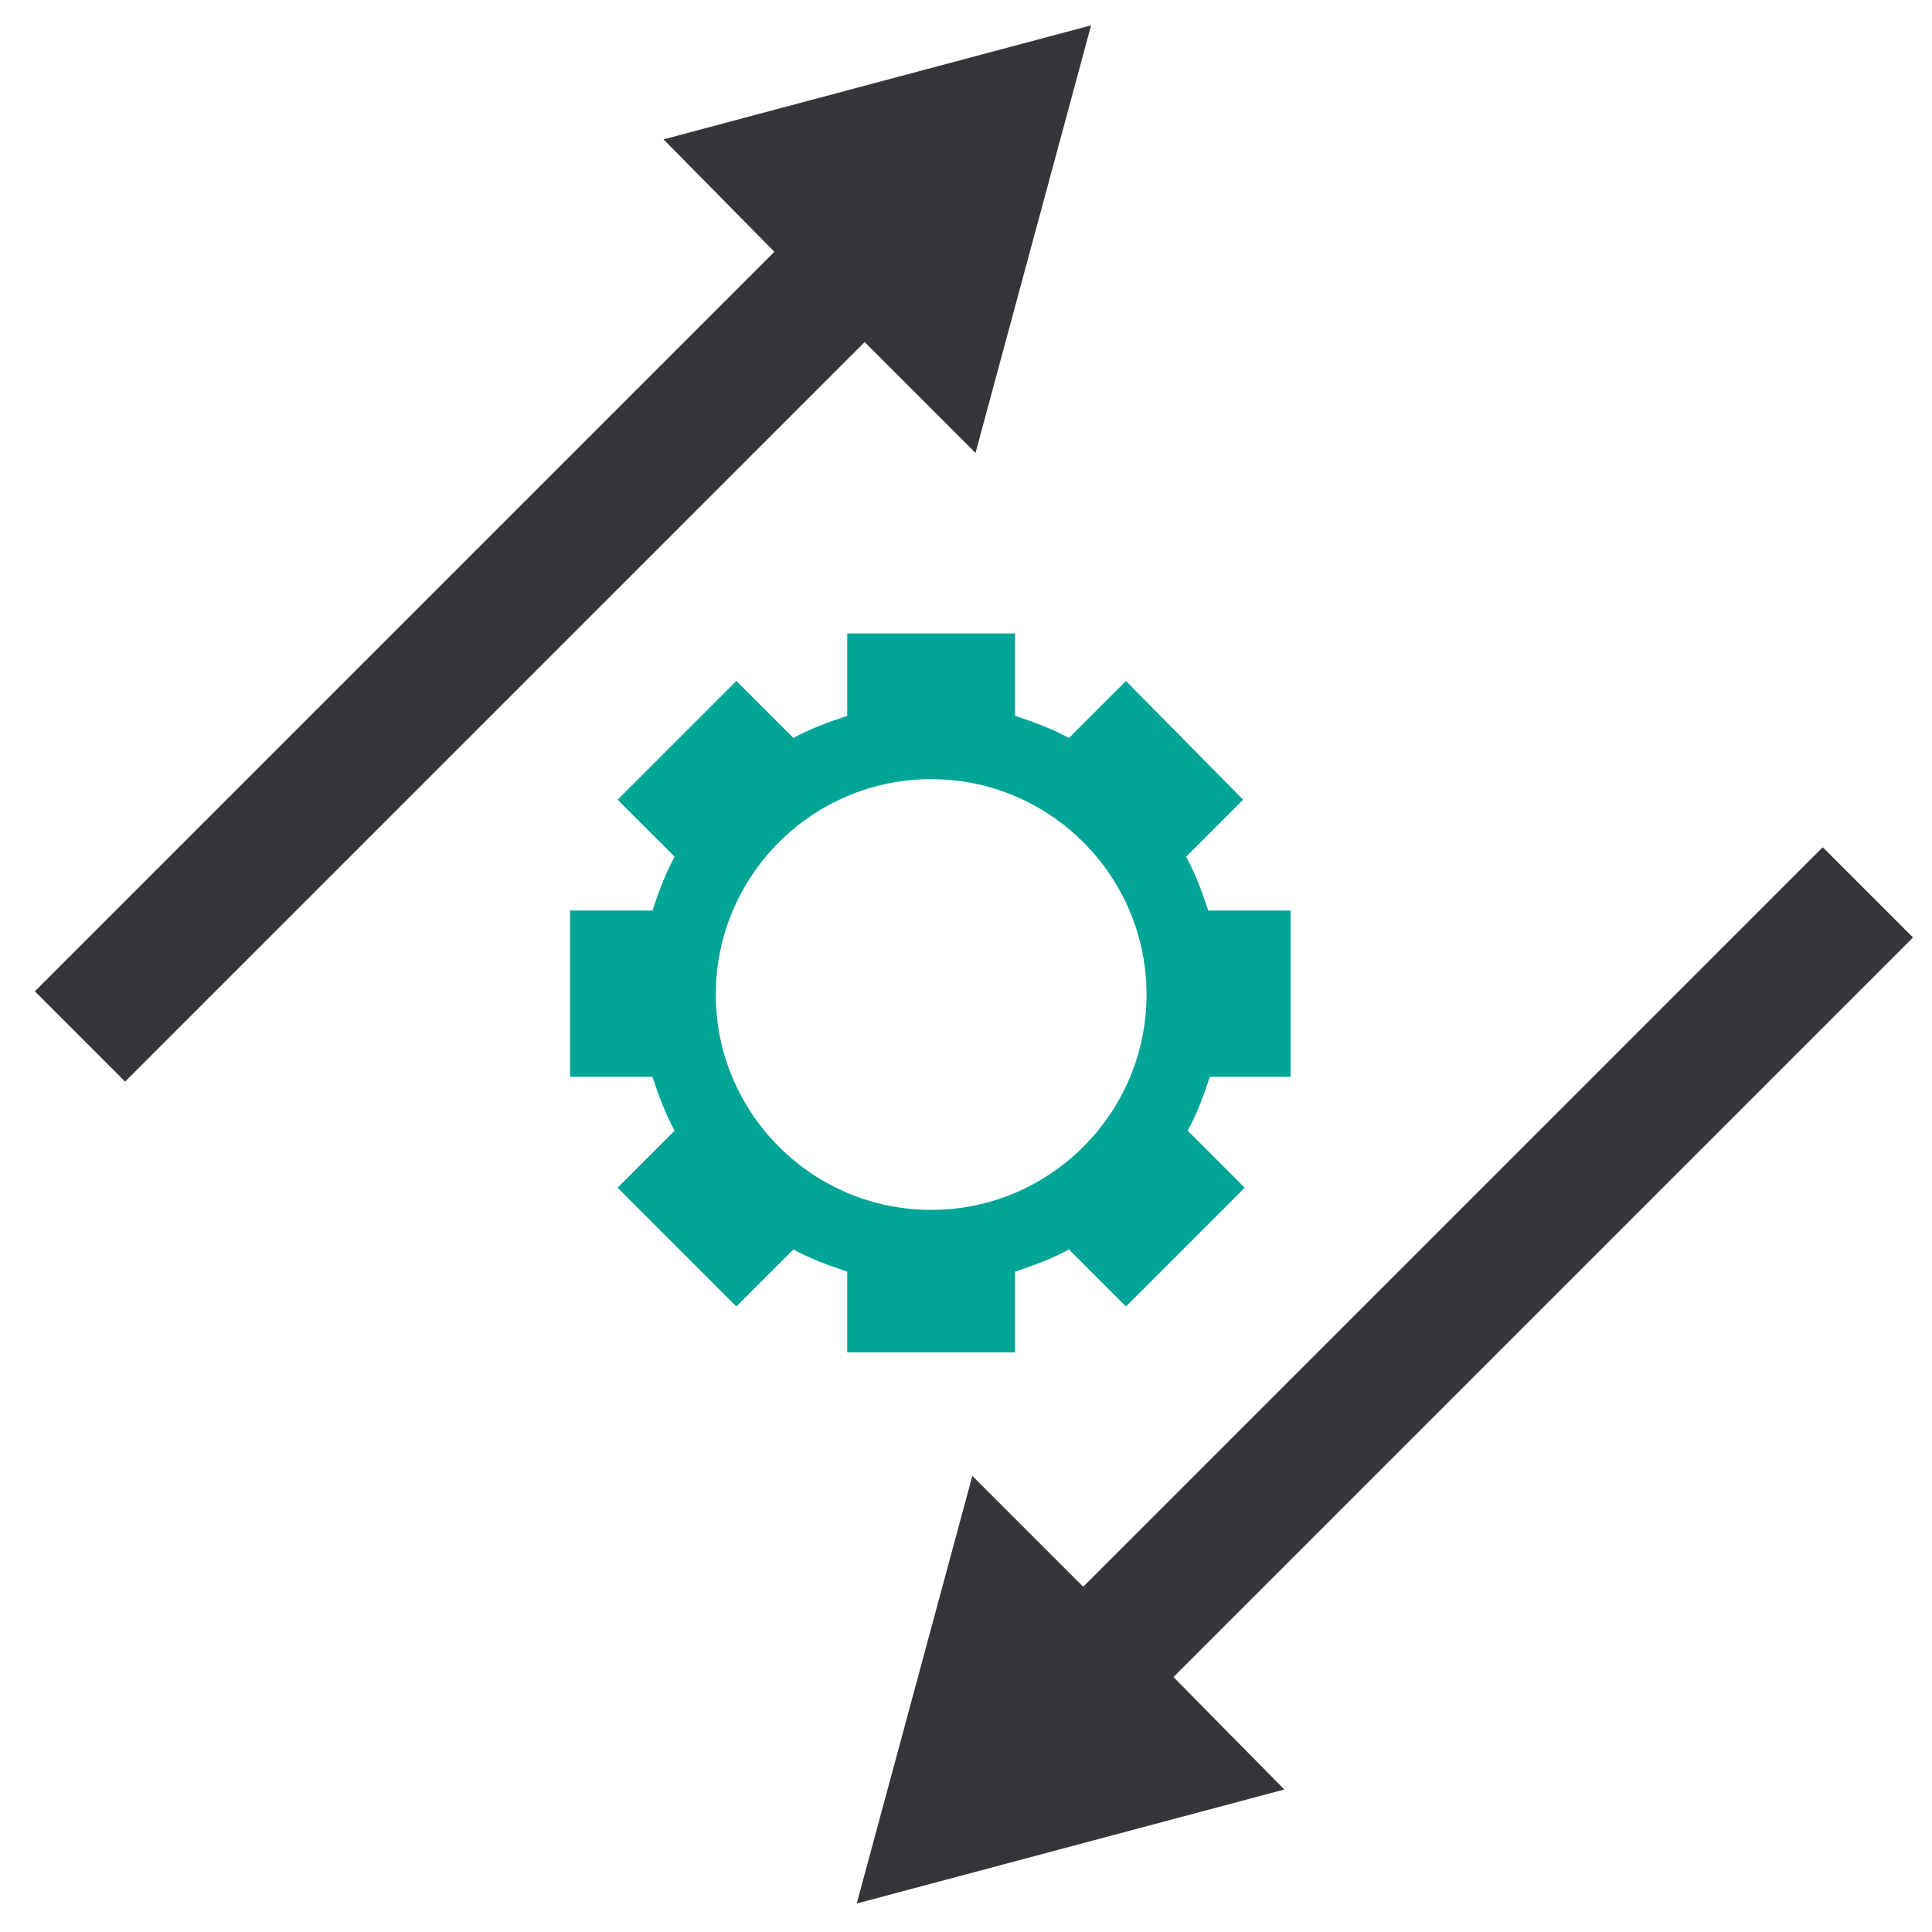
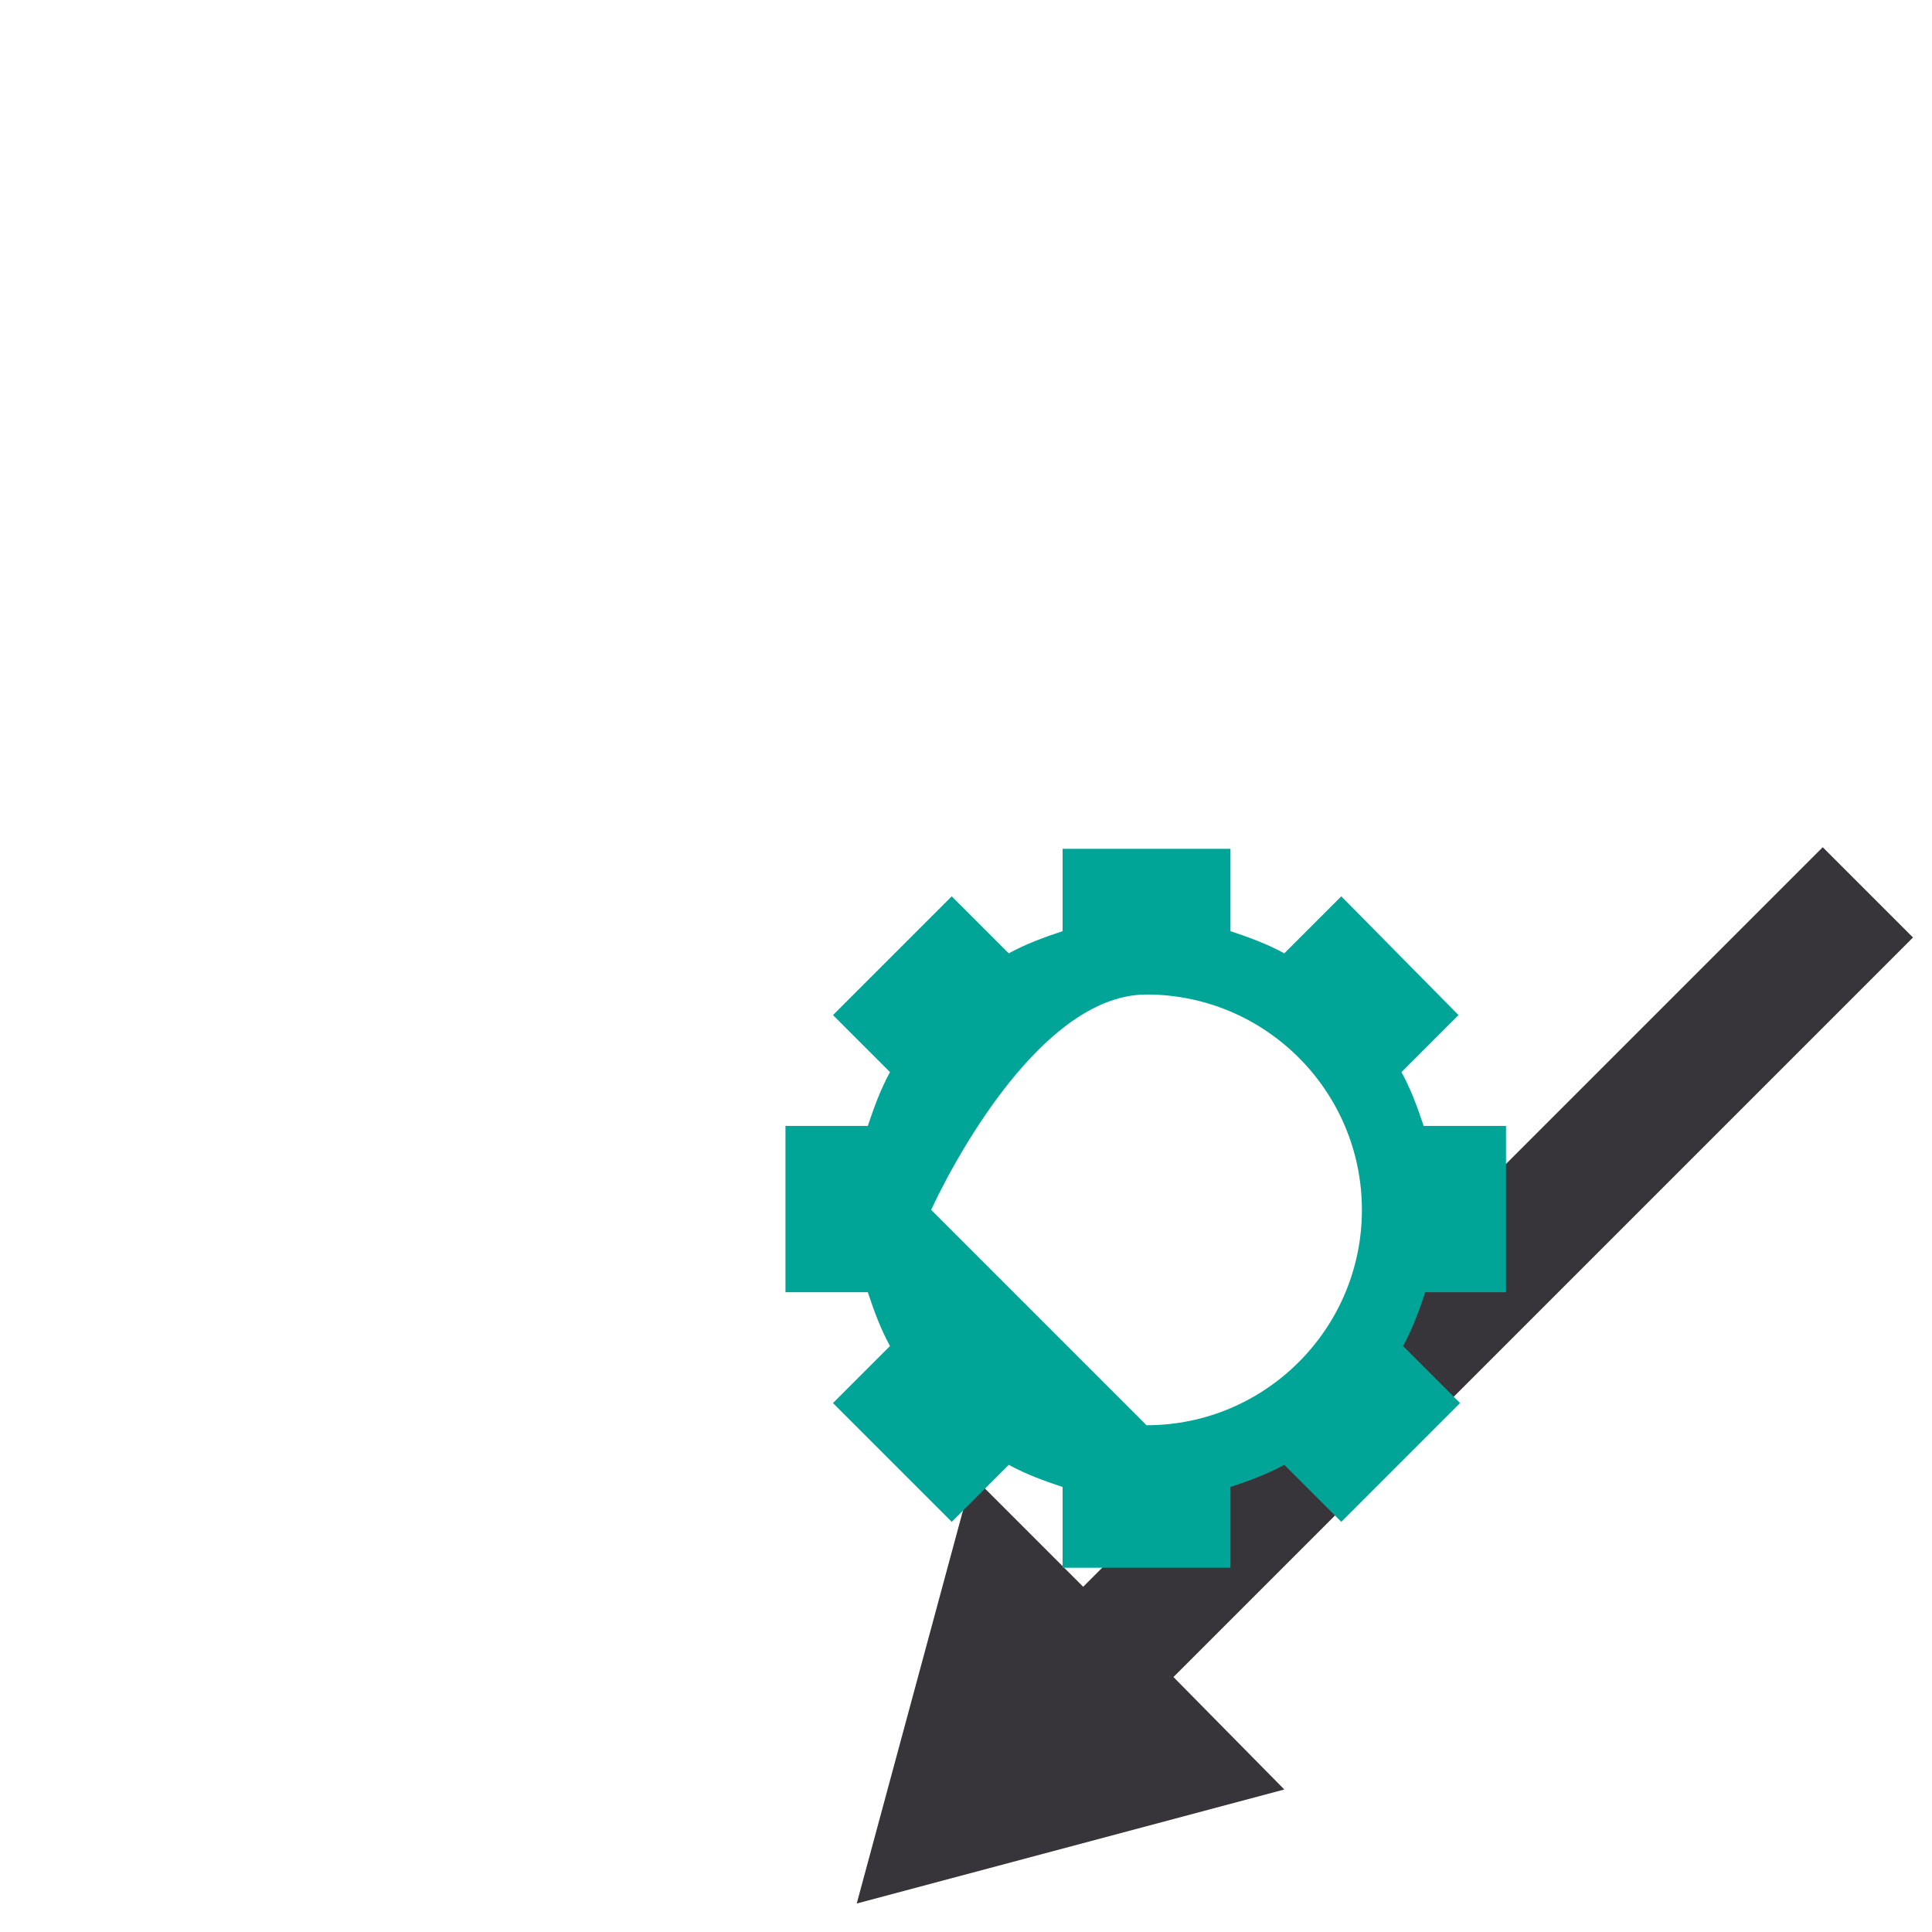
<svg xmlns="http://www.w3.org/2000/svg" enable-background="new 0 0 122 122" viewBox="0 0 122 122">
-   <path d="m41.9 8.8 7 7.1-46.7 46.7 5.7 5.7 46.7-46.7 7 7 7.3-27z" fill="#37343a" />
  <path d="m68.4 100.2-7-7-7.3 27 27-7.2-7-7.1 46.7-46.7-5.7-5.7z" fill="#37343a" />
-   <path d="m58.8 76.4c-7.5 0-13.6-6.1-13.6-13.6s6.1-13.6 13.6-13.6 13.6 6.1 13.6 13.6-6.1 13.6-13.6 13.6m22.7-8.4v-10.5h-5.2c-.4-1.2-.8-2.3-1.4-3.4l3.6-3.6-7.4-7.5-3.6 3.6c-1.1-.6-2.2-1-3.4-1.4v-5.2h-10.6v5.2c-1.2.4-2.3.8-3.4 1.4l-3.6-3.6-7.5 7.5 3.6 3.6c-.6 1.1-1 2.2-1.4 3.4h-5.2v10.5h5.2c.4 1.2.8 2.3 1.4 3.4l-3.6 3.6 7.5 7.5 3.6-3.6c1.1.6 2.2 1 3.4 1.4v5.1h10.6v-5.1c1.2-.4 2.3-.8 3.4-1.4l3.6 3.6 7.5-7.5-3.6-3.6c.6-1.1 1-2.2 1.4-3.4z" fill="#00a598" />
+   <path d="m58.8 76.4s6.1-13.6 13.6-13.6 13.6 6.1 13.6 13.6-6.1 13.6-13.6 13.6m22.7-8.4v-10.5h-5.2c-.4-1.2-.8-2.3-1.4-3.4l3.6-3.6-7.4-7.5-3.6 3.6c-1.1-.6-2.2-1-3.4-1.4v-5.2h-10.6v5.2c-1.2.4-2.3.8-3.4 1.4l-3.6-3.6-7.5 7.5 3.6 3.6c-.6 1.1-1 2.2-1.4 3.4h-5.2v10.5h5.2c.4 1.2.8 2.3 1.4 3.4l-3.6 3.6 7.5 7.5 3.6-3.6c1.1.6 2.2 1 3.4 1.4v5.1h10.6v-5.1c1.2-.4 2.3-.8 3.4-1.4l3.6 3.6 7.5-7.5-3.6-3.6c.6-1.1 1-2.2 1.4-3.4z" fill="#00a598" />
</svg>